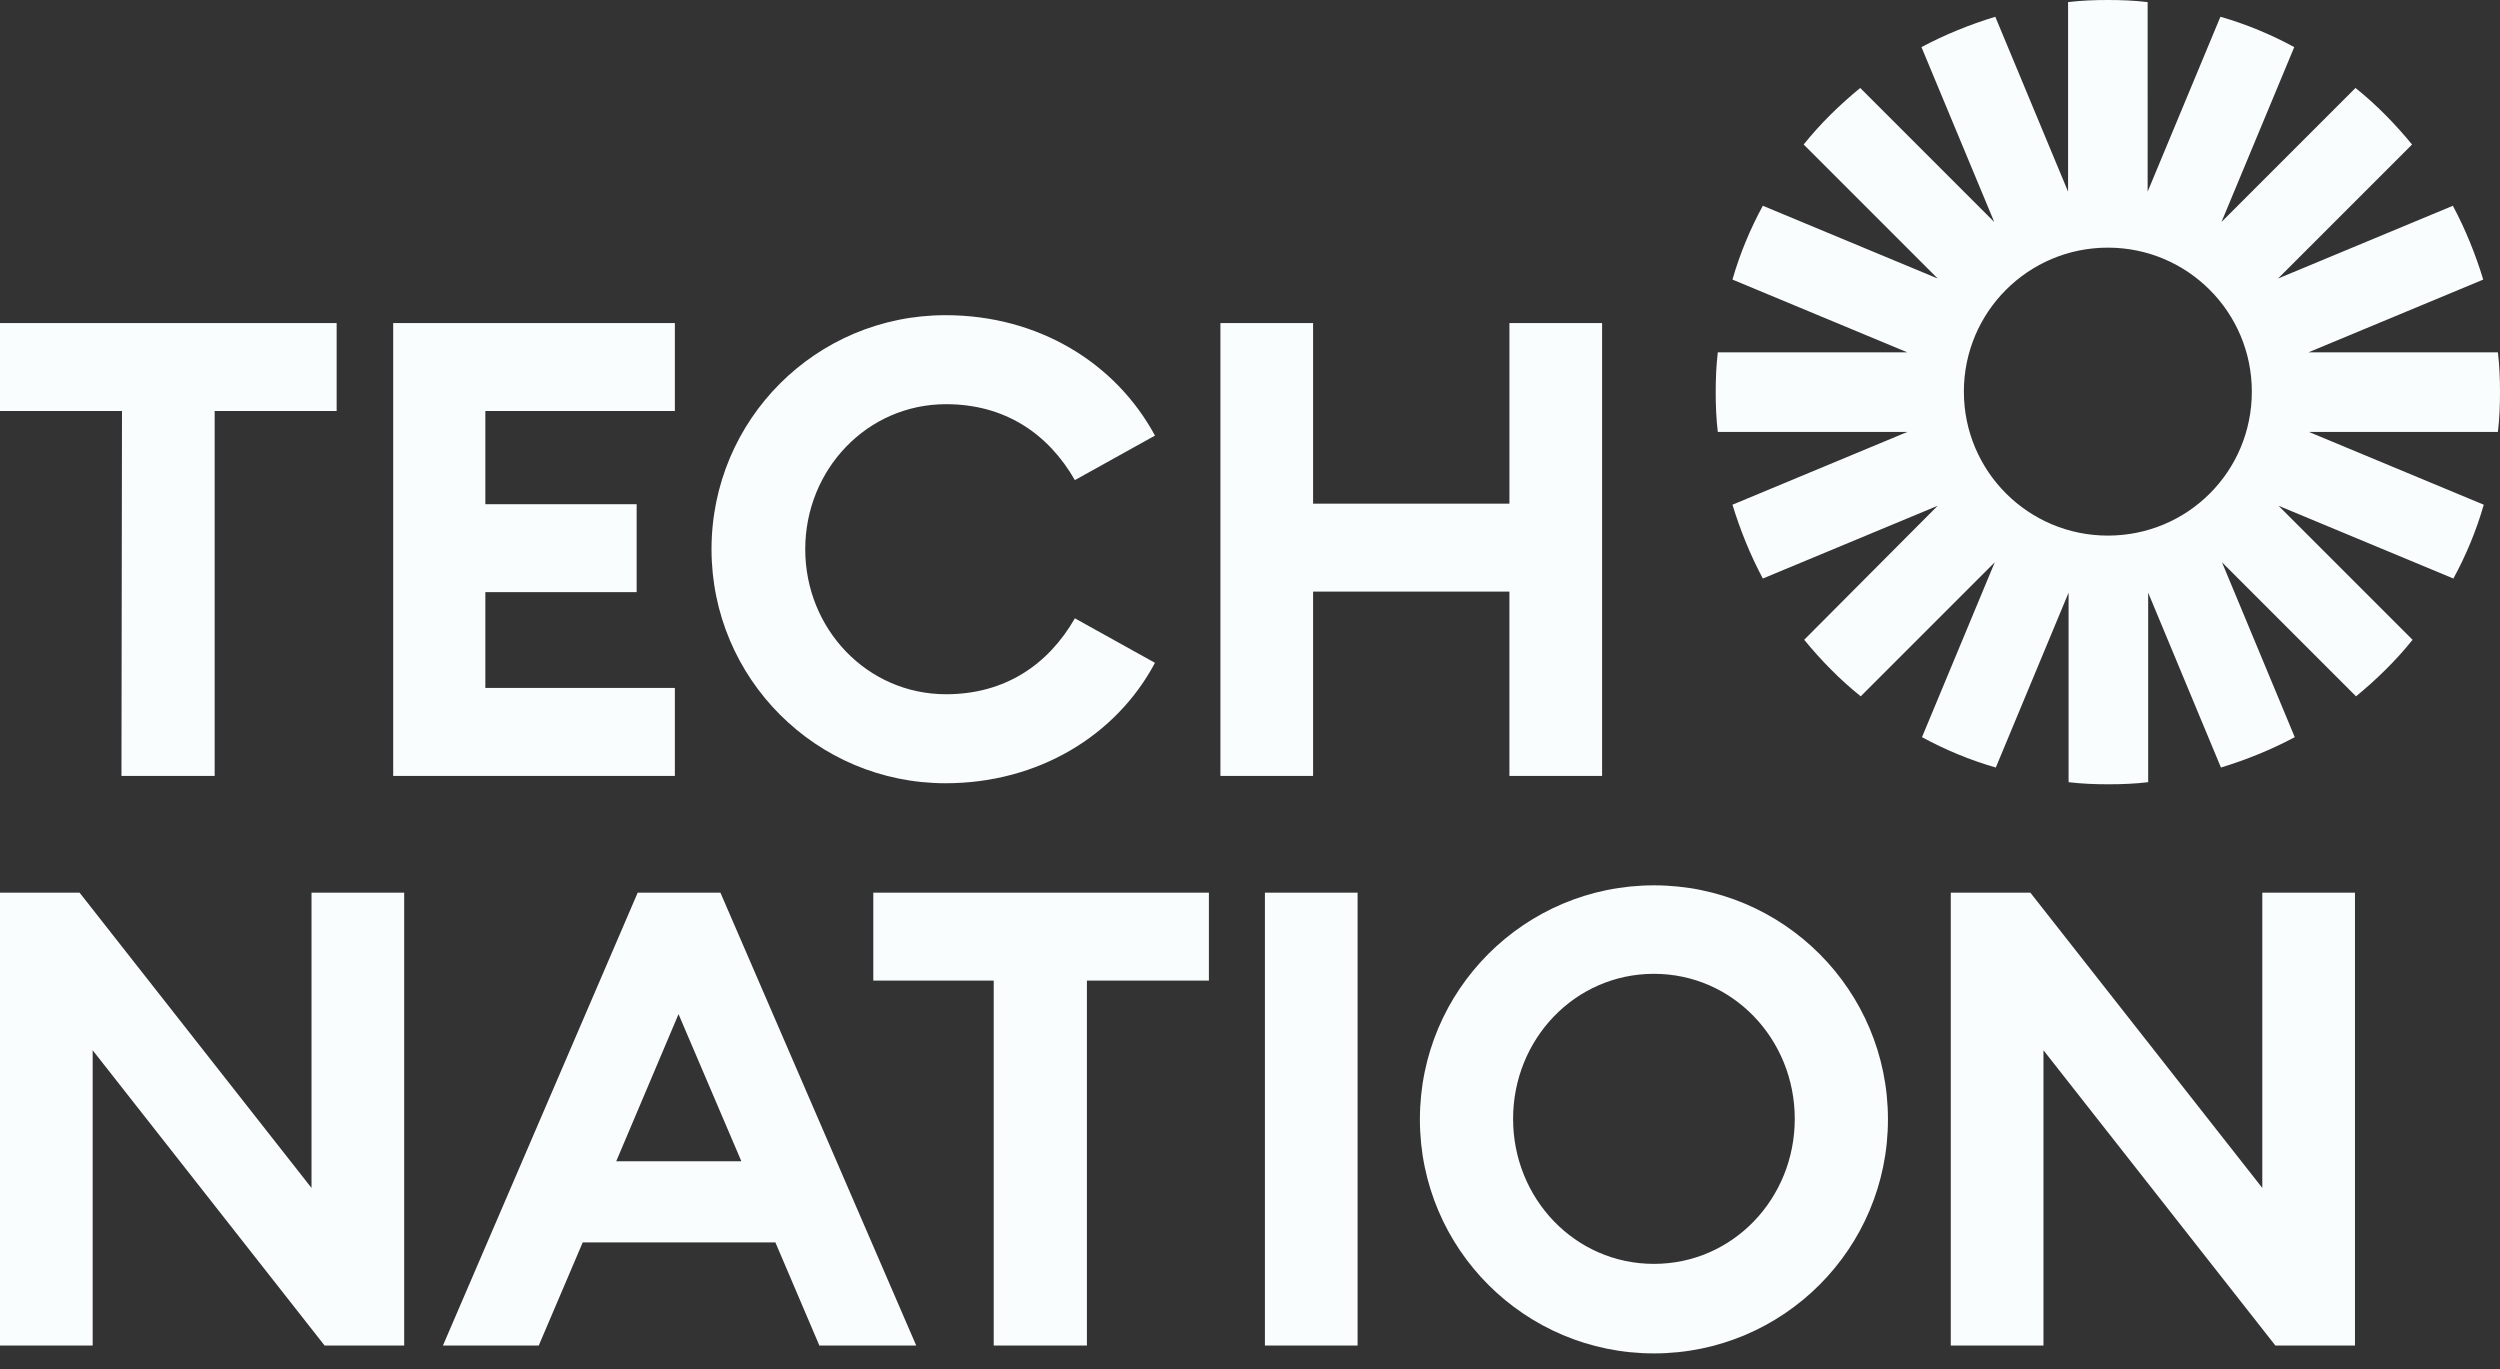
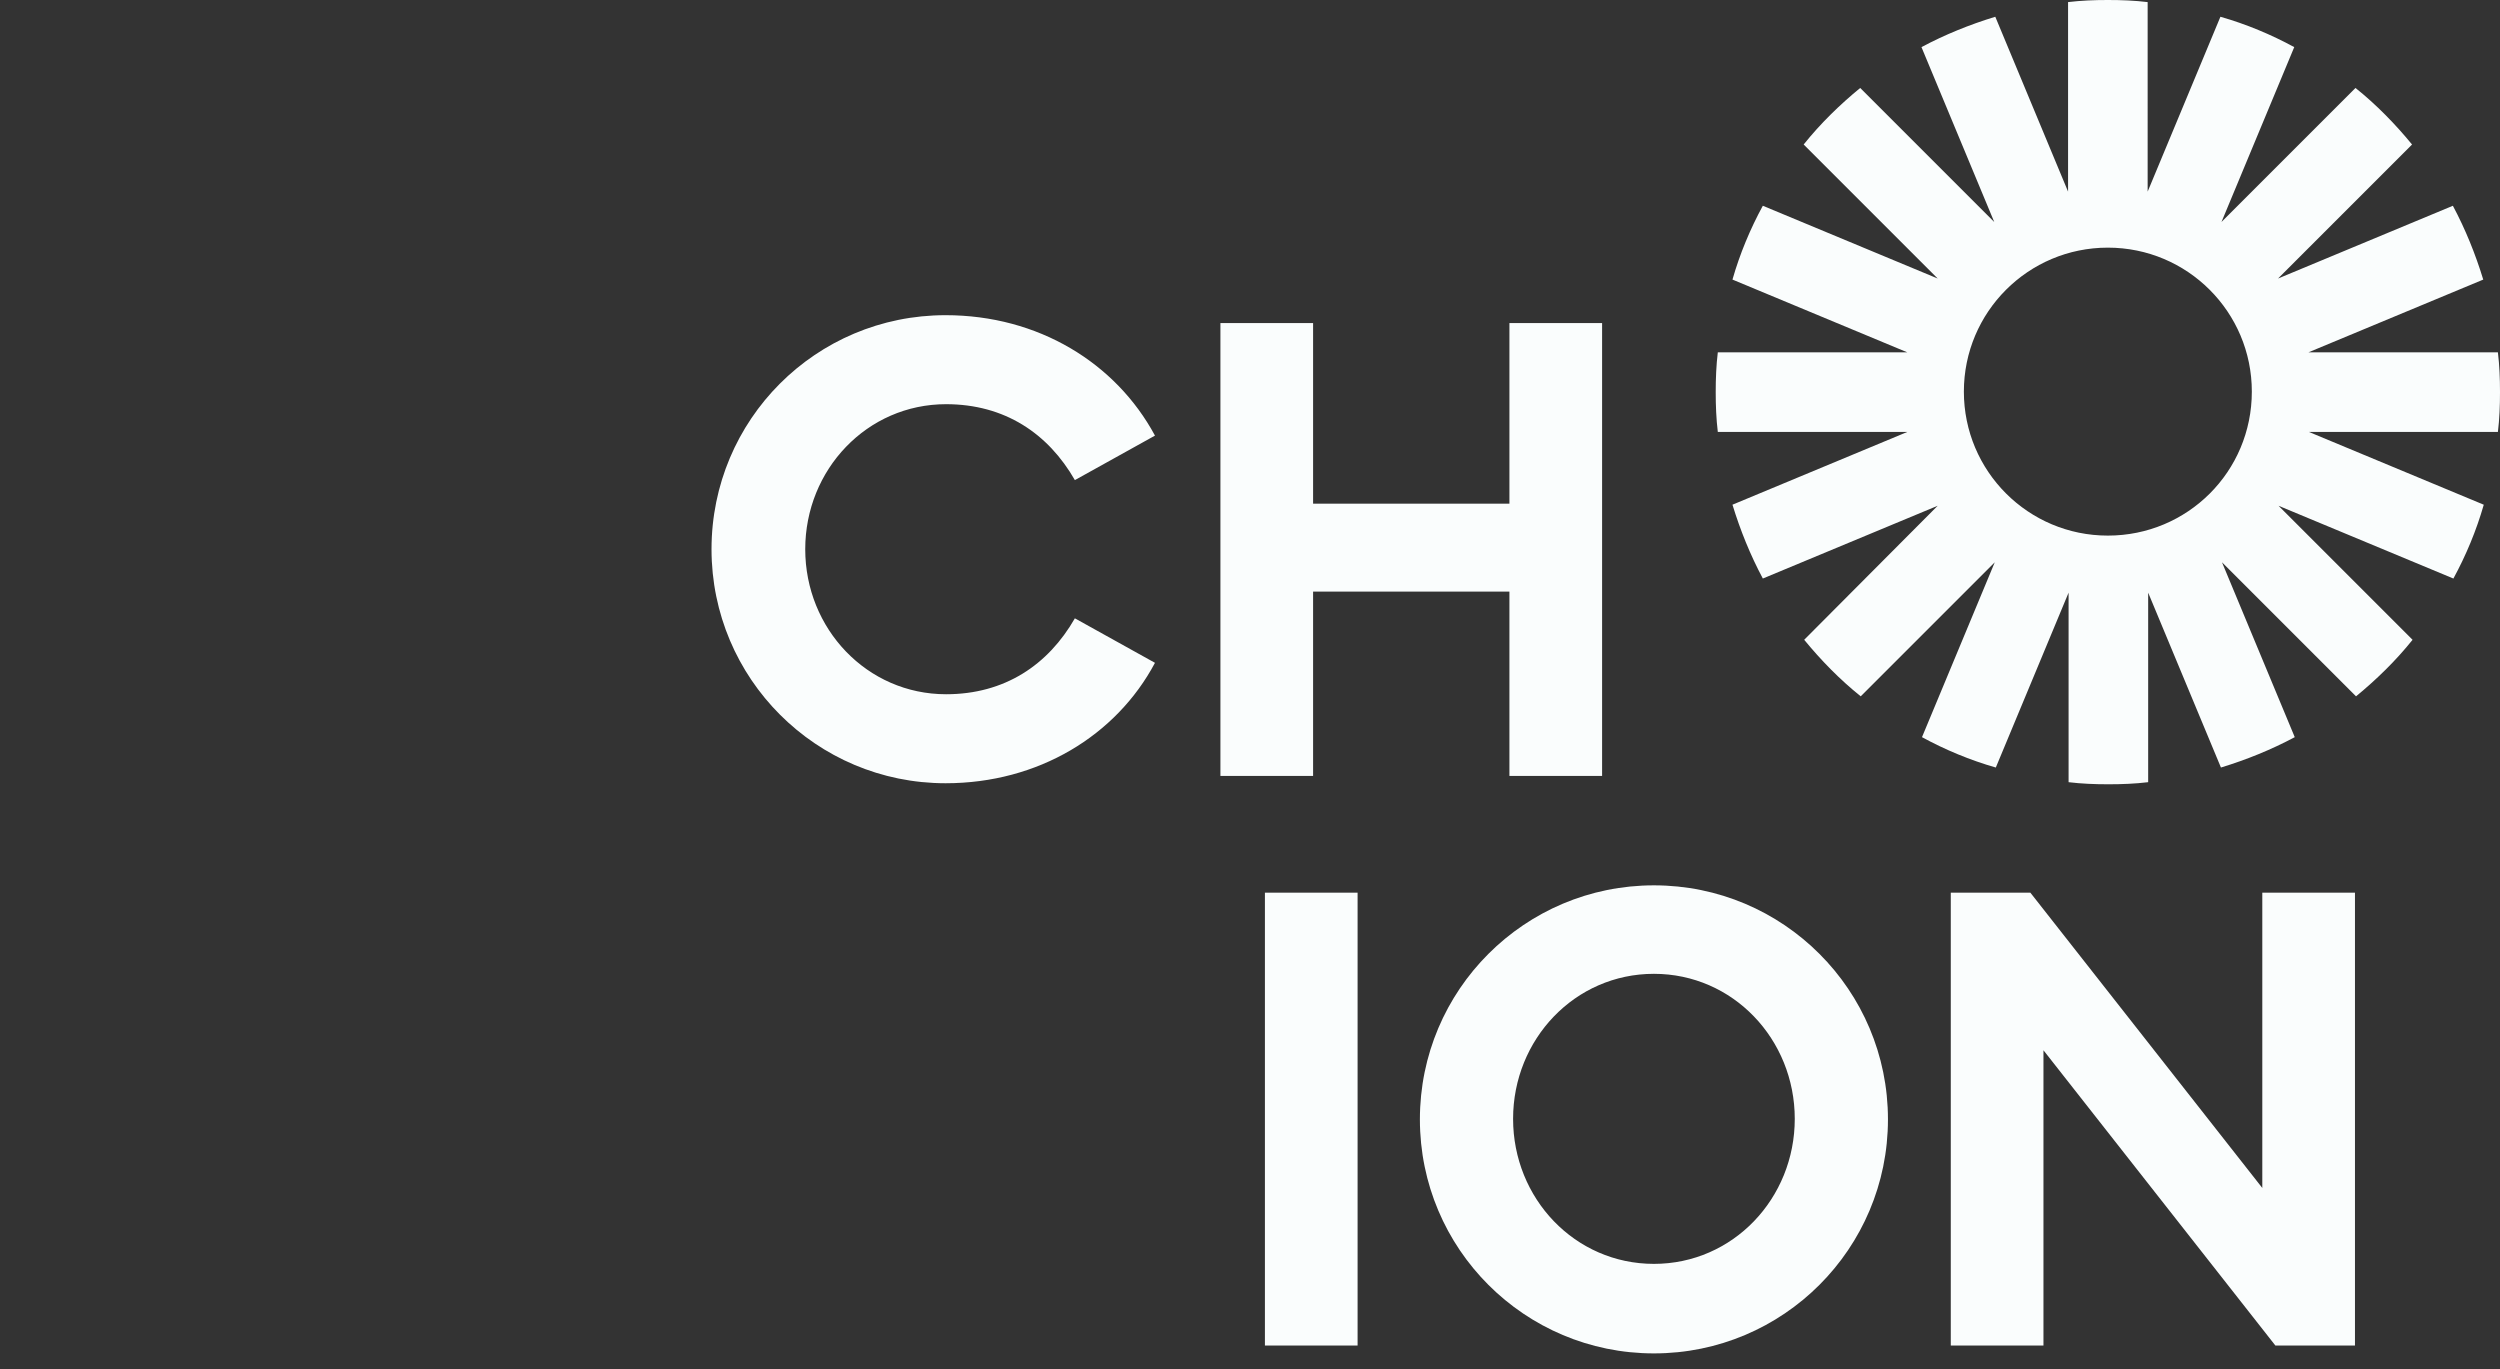
<svg xmlns="http://www.w3.org/2000/svg" version="1.1" id="Wordmark" x="0px" y="0px" viewBox="0 0 477.5 261.5" style="enable-background:new 0 0 477.5 261.5;" xml:space="preserve">
  <rect x="0" y="0" width="477.5" height="261.5" fill="#333333" stroke="none" />
  <style type="text/css">
	.st0{fill:#FAFDFD;}
</style>
  <g>
    <g>
-       <path class="st0" d="M23.3,78.5H0V61.7h64.3v16.8H41v69.7H23.2L23.3,78.5L23.3,78.5z" />
-       <path class="st0" d="M75.1,61.7h53.8v16.8H92.7v17.8h28.9v16.8H92.7v18.3h36.2v16.8H75.1V61.7z" />
      <path class="st0" d="M180.6,60.2c17.7,0,32.5,9.1,40,23l-15.3,8.5c-5.1-8.9-13.4-14.5-24.6-14.5c-15.1,0-26.9,12.5-26.9,27.7    s11.8,27.7,26.9,27.7c11.2,0,19.5-5.6,24.6-14.5l15.3,8.5c-7.4,13.9-22.3,23-40,23c-24.7,0-44.7-20-44.7-44.7    S155.8,60.2,180.6,60.2z" />
      <path class="st0" d="M233.1,61.7h17.7v34.5h37.5V61.7H306v86.5h-17.7V113h-37.5v35.2h-17.7V61.7z" />
-       <path class="st0" d="M62,257l-44.3-56.4V257H0v-86.5h15.2l44.3,56.4v-56.4h17.7V257H62z" />
-       <path class="st0" d="M121.8,170.5h15.8L175,257h-18.5l-8.4-19.7h-36.8l-8.4,19.7H84.6L121.8,170.5z M141.6,221.8l-12-28.1    l-11.9,28.1H141.6z" />
-       <path class="st0" d="M189.8,187.3h-23v-16.8h64.1v16.8h-23.3V257h-17.8V187.3z" />
      <path class="st0" d="M241.6,170.5h17.7V257h-17.7V170.5z" />
      <path class="st0" d="M315.9,258.5c-24.7,0-44.7-20-44.7-44.7s20-44.7,44.7-44.7s44.7,20,44.7,44.7S340.6,258.5,315.9,258.5z     M315.9,241.4c15.1,0,26.9-12.5,26.9-27.7S331,186,315.9,186S289,198.5,289,213.7S300.8,241.4,315.9,241.4z" />
      <path class="st0" d="M434.6,257l-44.3-56.4V257h-17.7v-86.5h15.2l44.3,56.4v-56.4h17.7V257H434.6z" />
    </g>
    <g>
      <path class="st0" d="M477.1,82.5c0.3-2.5,0.4-5,0.4-7.6s-0.1-5.1-0.4-7.6h-36.2l33.4-13.9c-1.5-4.9-3.4-9.6-5.8-14.1l-33.4,13.9    l25.6-25.6c-3.2-3.9-6.8-7.6-10.8-10.8l-25.6,25.6L438.2,9c-4.4-2.4-9.2-4.4-14.1-5.8l-13.9,33.4V0.4c-2.5-0.3-5-0.4-7.6-0.4    s-5.1,0.1-7.6,0.4v36.2L381.1,3.2c-4.9,1.5-9.6,3.4-14.1,5.8l13.9,33.4l-25.6-25.6c-3.9,3.2-7.6,6.8-10.8,10.8l25.6,25.6    l-33.4-13.9c-2.4,4.4-4.4,9.2-5.8,14.1l33.4,13.9h-36.2c-0.3,2.5-0.4,5-0.4,7.6s0.1,5.1,0.4,7.6h36.2l-33.4,13.9    c1.5,4.9,3.4,9.6,5.8,14.1l33.4-13.9l-25.5,25.6c3.2,3.9,6.8,7.6,10.8,10.8l25.6-25.6l-13.9,33.4c4.4,2.4,9.2,4.4,14.1,5.8    l13.9-33.4v36.2c2.5,0.3,5,0.4,7.6,0.4s5.1-0.1,7.6-0.4v-36.2l13.9,33.4c4.9-1.5,9.6-3.4,14.1-5.8l-13.9-33.4L450,133    c3.9-3.2,7.6-6.8,10.8-10.8l-25.6-25.6l33.4,13.9c2.4-4.4,4.4-9.2,5.8-14.1L441,82.5L477.1,82.5L477.1,82.5z M402.6,102.3    c-15.2,0-27.5-12.3-27.5-27.5s12.3-27.5,27.5-27.5s27.5,12.3,27.5,27.5C430.1,90.1,417.8,102.3,402.6,102.3z" />
    </g>
  </g>
</svg>